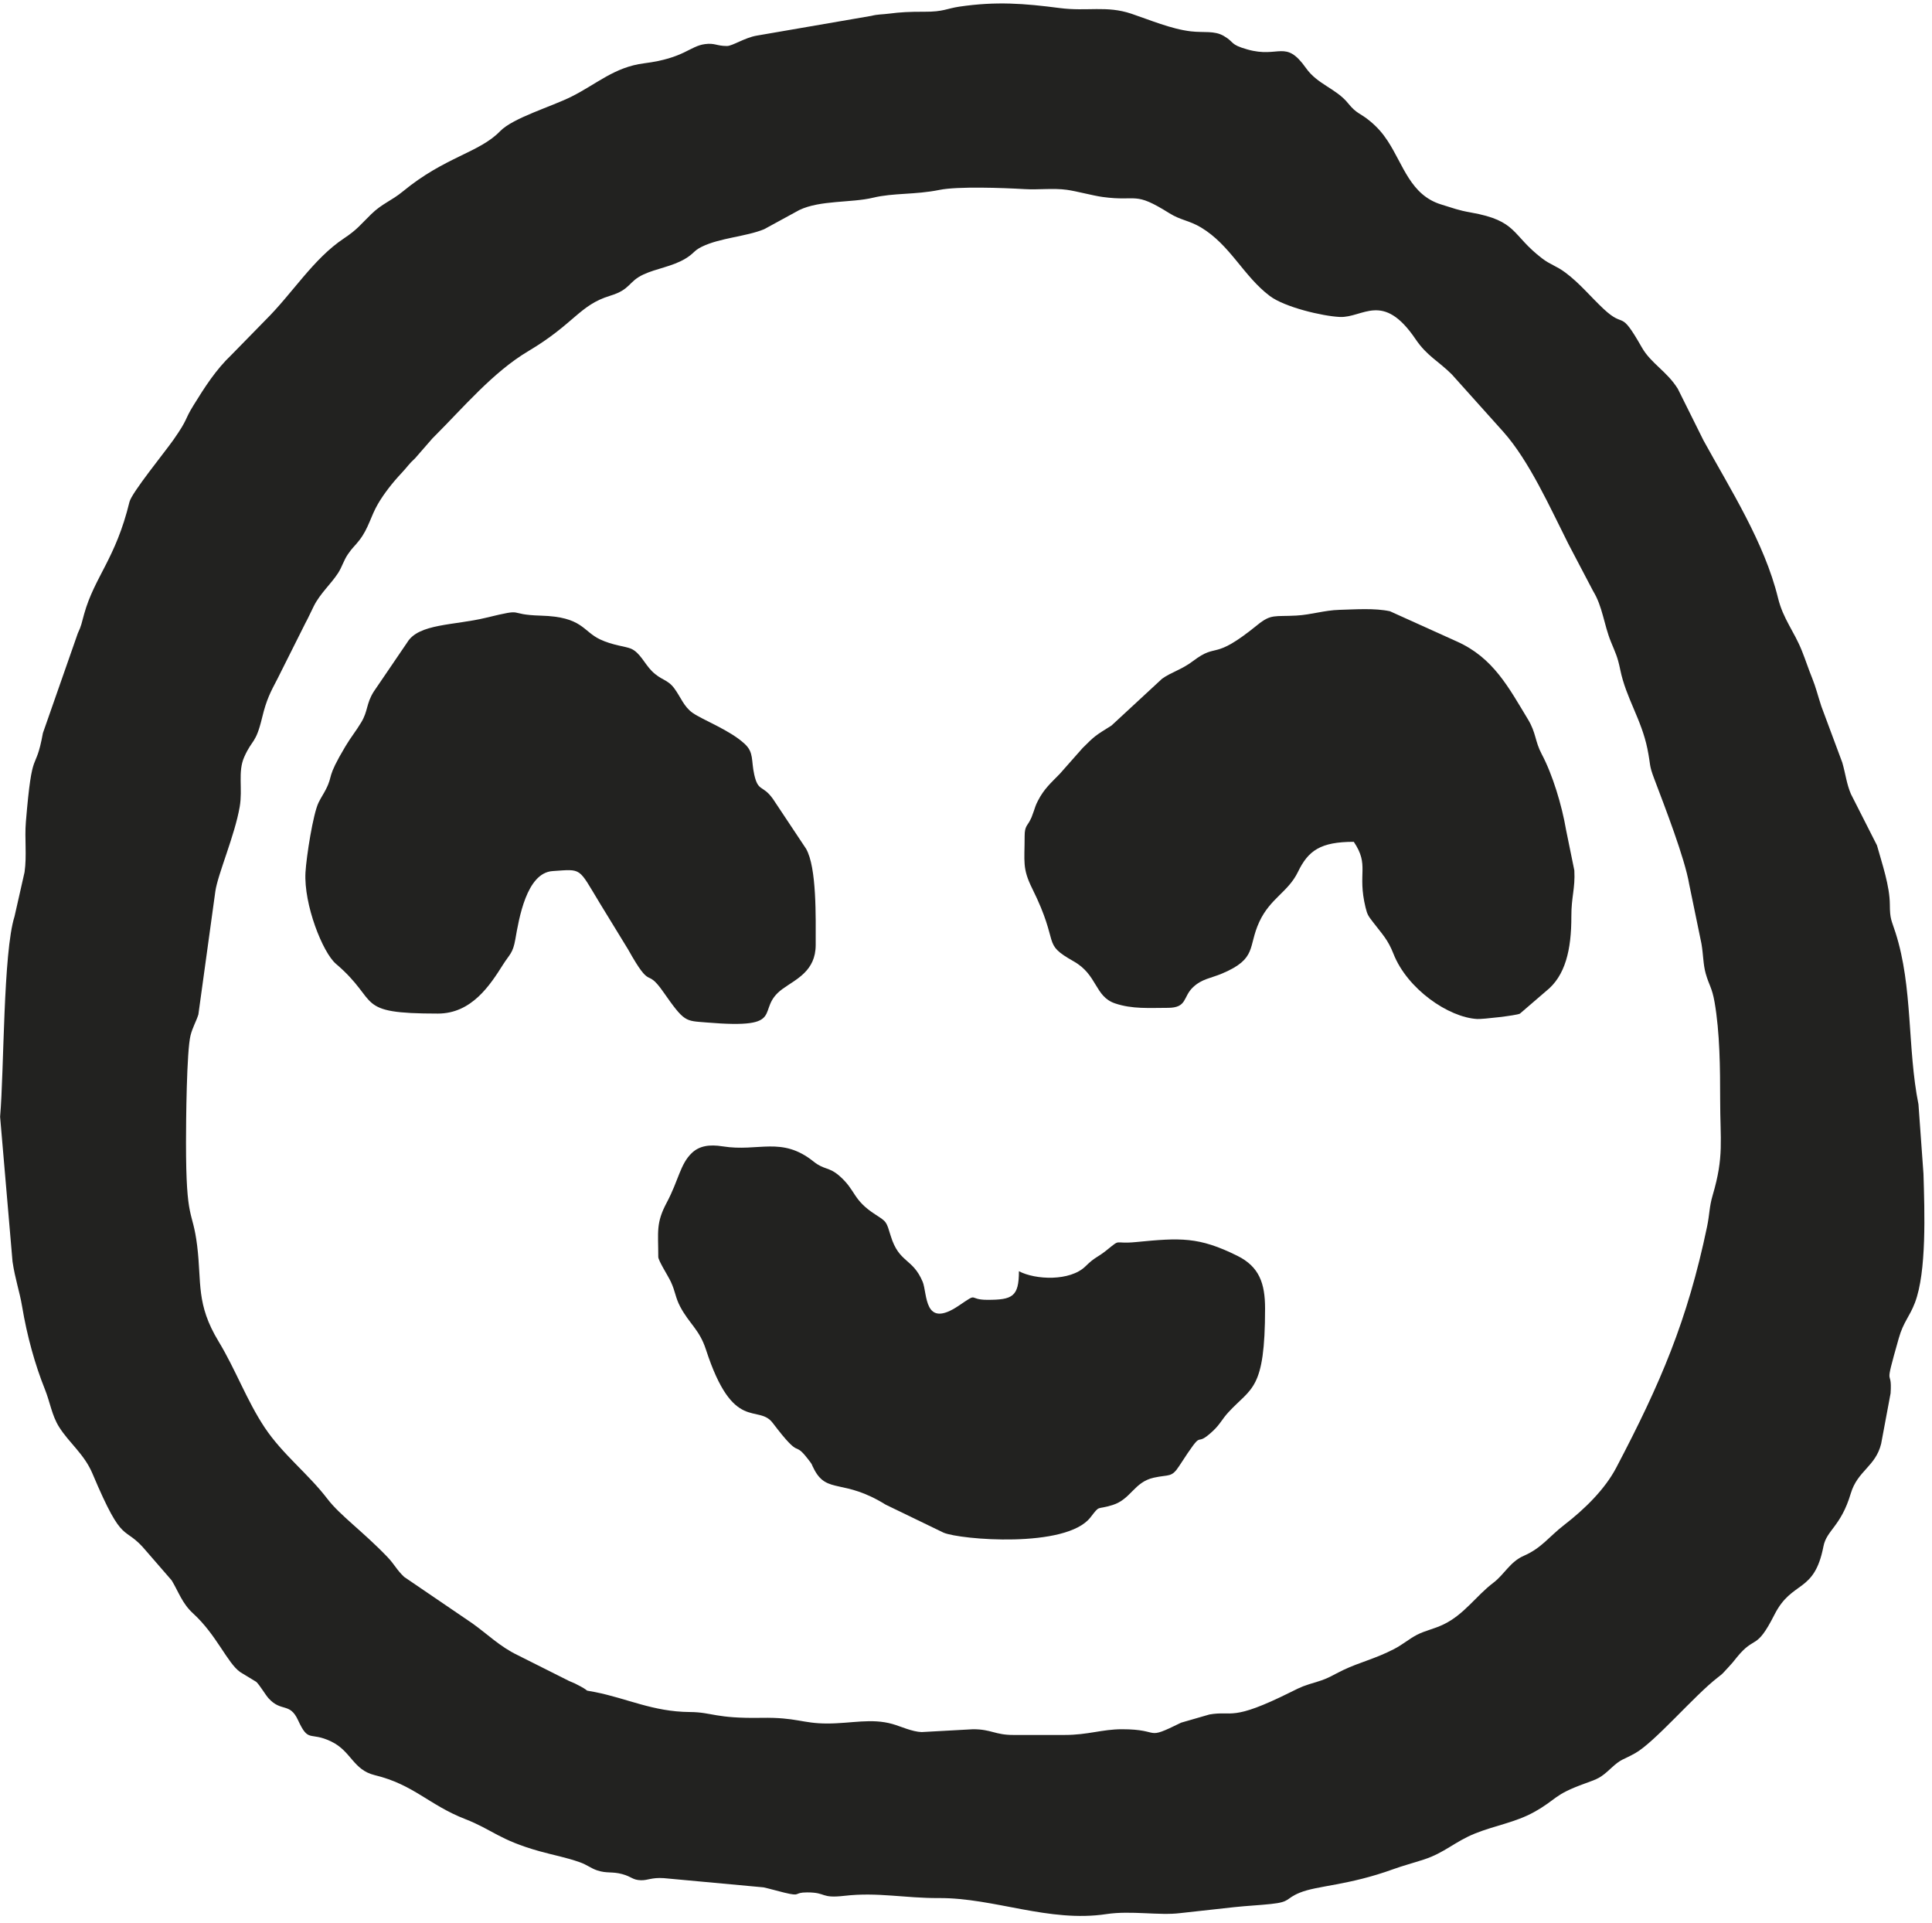
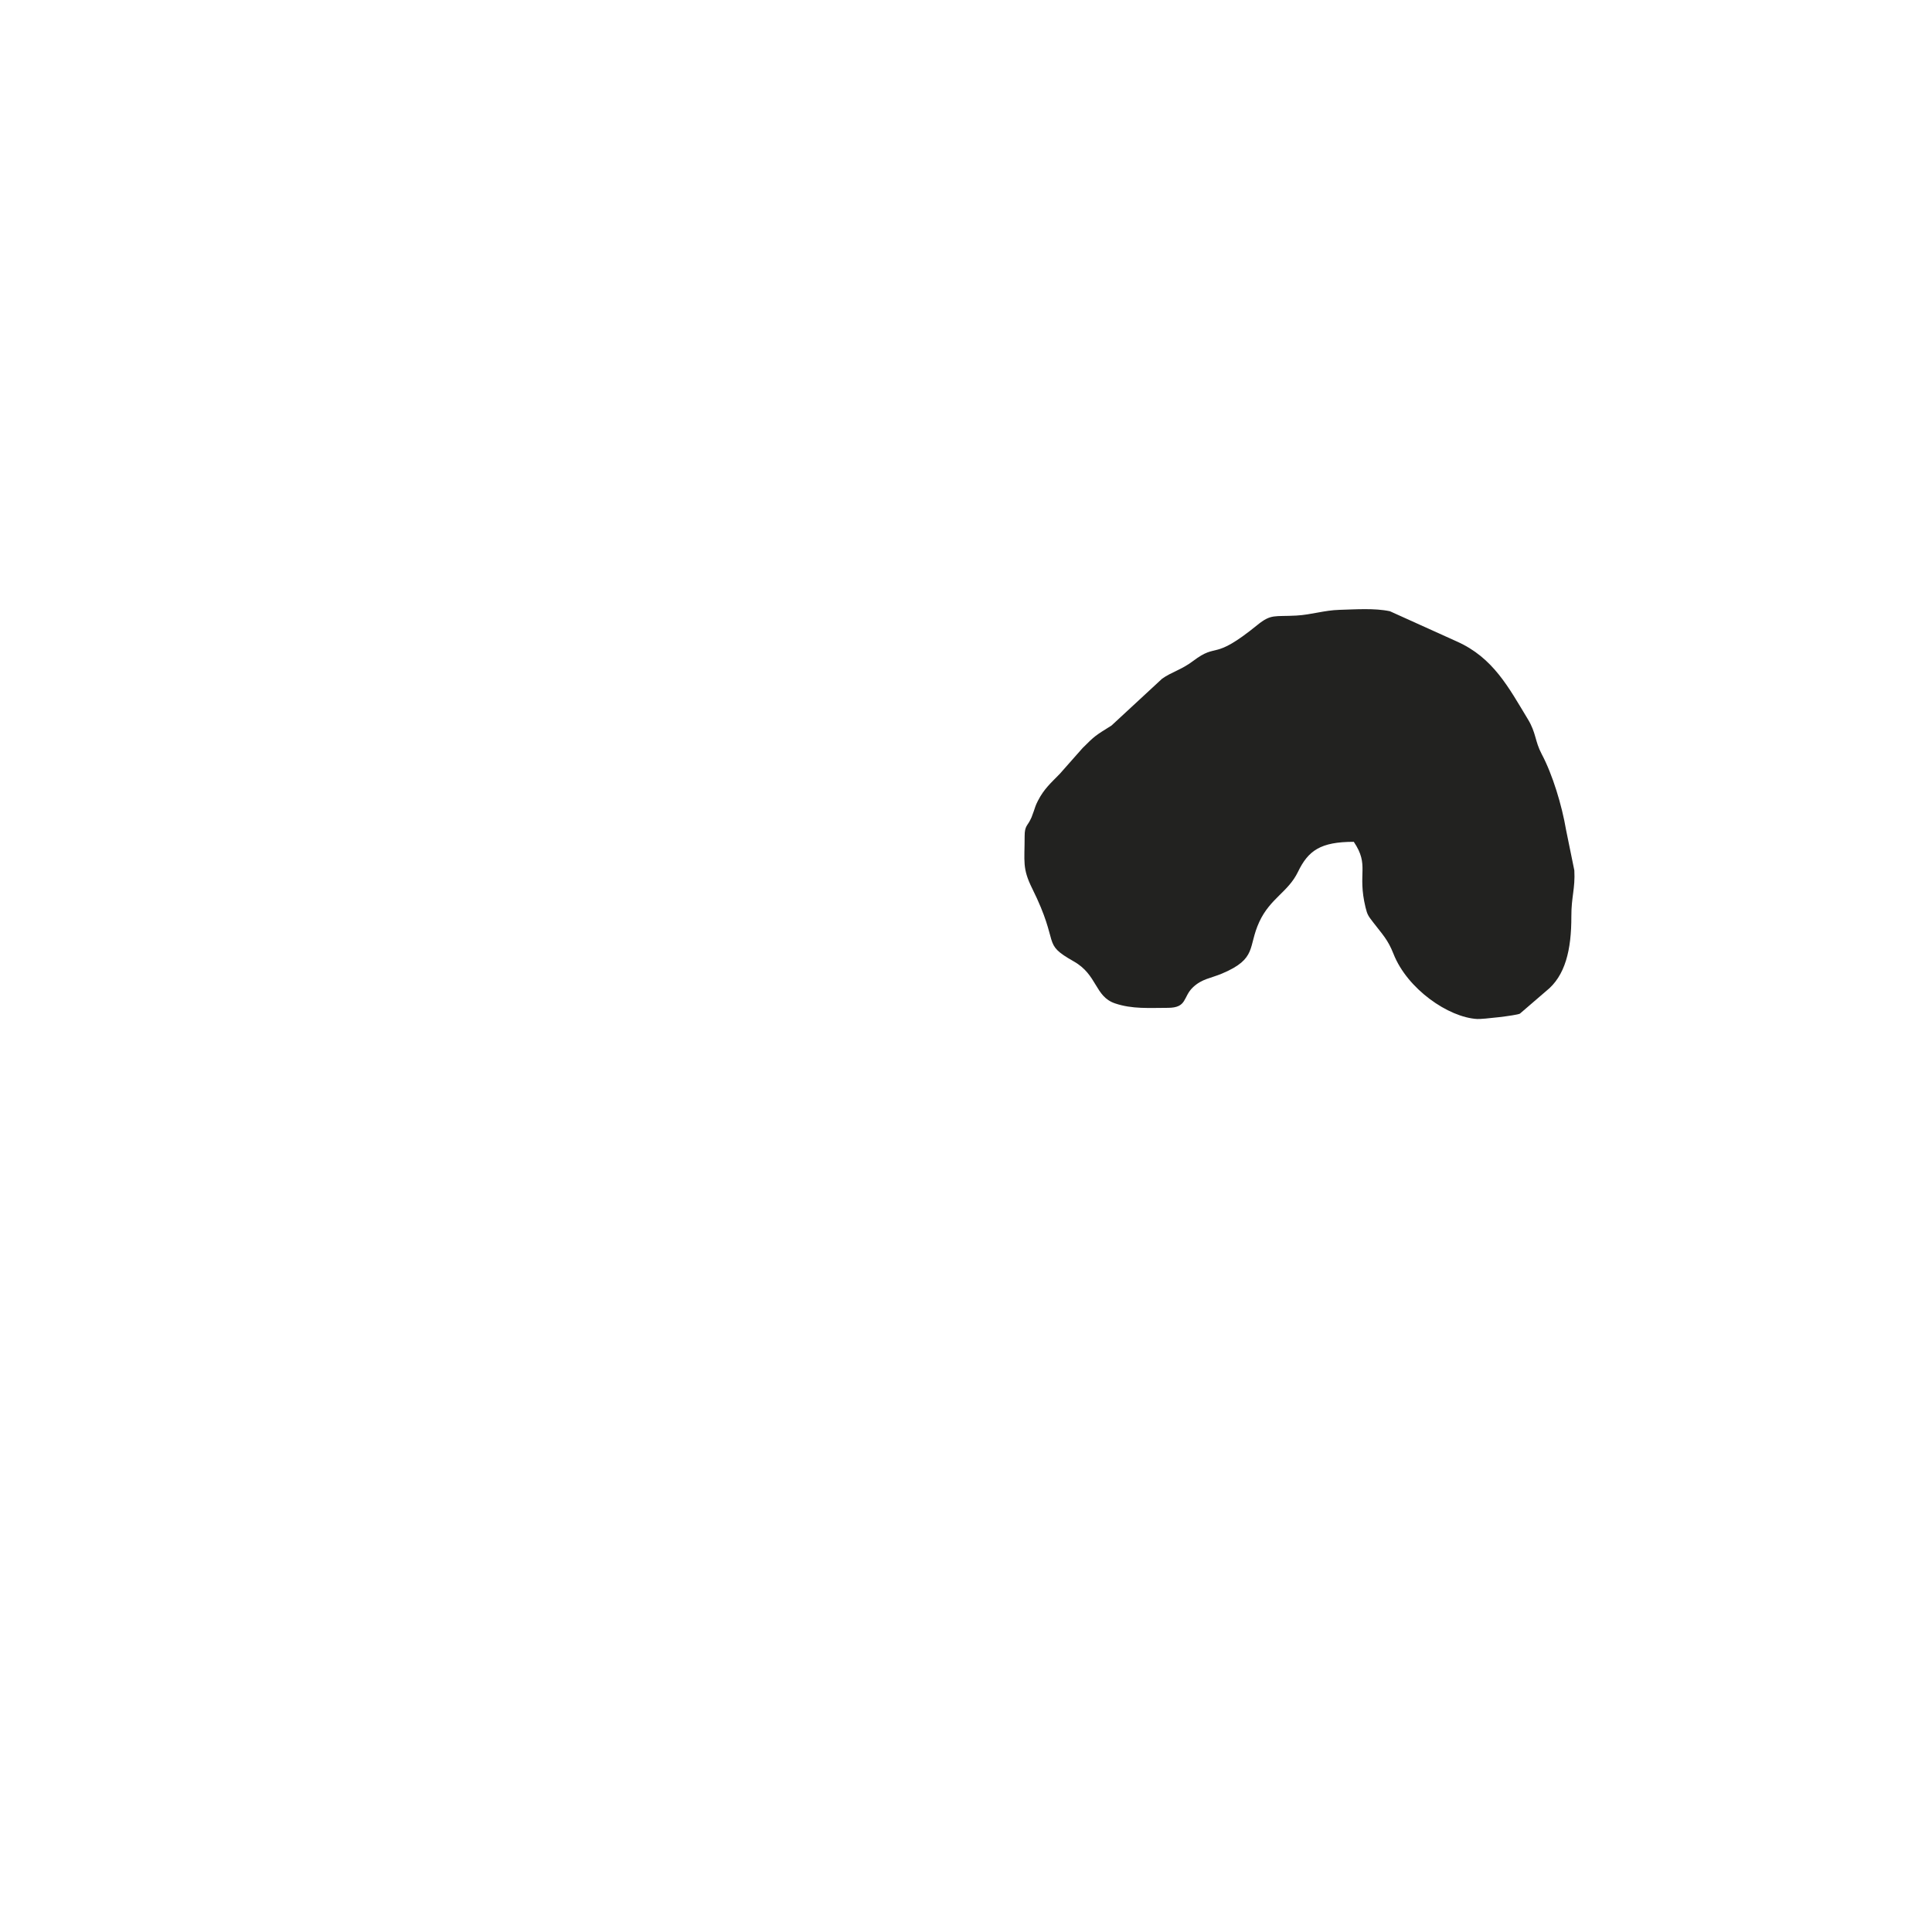
<svg xmlns="http://www.w3.org/2000/svg" width="216" height="215" viewBox="0 0 216 215" fill="none">
-   <path fill-rule="evenodd" clip-rule="evenodd" d="M20.796 127.703C20.796 125.439 20.862 117.46 21.305 115.732C21.537 114.826 21.943 114.169 22.179 113.405L24.078 99.624C24.36 97.695 26.246 93.398 26.8 90.186C27.149 88.16 26.563 86.279 27.308 84.615C28.226 82.56 28.579 83.223 29.307 80.213C29.791 78.205 30.235 77.377 31.032 75.859L34.131 69.677C34.534 68.934 34.703 68.511 35.085 67.751C35.801 66.328 36.992 65.3 37.796 64.063C38.252 63.362 38.403 62.681 38.894 61.961C39.457 61.136 39.612 61.121 40.188 60.374C41.21 59.046 41.439 57.739 42.244 56.351C42.922 55.183 43.913 53.922 44.875 52.902C45.568 52.167 45.72 51.848 46.406 51.232L48.343 49.009C48.388 48.962 48.455 48.895 48.502 48.849C51.815 45.547 55.111 41.602 59.065 39.252C64.244 36.172 64.758 34.112 68.228 33.055C70.534 32.353 70.218 31.487 71.937 30.684C73.357 30.022 75.139 29.796 76.589 28.936C77.632 28.316 77.524 28.044 78.444 27.591C80.498 26.578 83.387 26.463 85.434 25.622L89.369 23.476C91.696 22.361 95.193 22.684 97.598 22.104C99.907 21.547 102.283 21.787 105.042 21.227C107.068 20.816 112.144 20.997 114.55 21.14C116.12 21.234 117.73 21.007 119.28 21.219C120.352 21.366 122.203 21.874 123.281 22.02C127.261 22.56 126.728 21.323 130.742 23.838C131.993 24.622 132.963 24.641 134.273 25.426C137.557 27.393 139.017 30.868 141.97 33.09C143.631 34.34 147.859 35.342 149.792 35.431C152.383 35.551 154.608 32.511 158.264 37.916C159.538 39.8 160.815 40.353 162.321 41.858L168.071 48.268C170.979 51.53 173.307 56.76 175.357 60.822L178.11 66.068C179.184 67.821 179.31 69.796 180.107 71.752C180.615 73.001 180.844 73.392 181.147 74.872C181.793 78.027 183.508 80.405 184.179 83.689C184.581 85.662 184.324 85.413 184.949 87.066C186.135 90.2 188.368 95.957 188.854 98.845L190.222 105.478C190.44 106.735 190.41 107.807 190.703 108.837C191.078 110.157 191.407 110.396 191.689 112.01C192.286 115.422 192.316 119.478 192.316 122.903C192.316 127.538 192.763 129.249 191.484 133.591C191.085 134.945 191.147 135.71 190.853 137.119C188.662 147.617 185.642 154.659 180.691 164.078C179.419 166.498 177.15 168.711 174.901 170.448C173.166 171.788 172.36 173.045 170.367 173.914C168.816 174.59 168.2 175.988 166.972 176.919C165.016 178.399 163.714 180.465 161.396 181.583C160.319 182.102 159.33 182.274 158.407 182.754C157.544 183.202 156.83 183.837 155.841 184.348C153.733 185.437 152.028 185.806 150.178 186.685C149.06 187.215 148.606 187.588 147.313 187.98C145.689 188.471 145.608 188.502 144.318 189.145C137.586 192.501 137.836 191.189 135.214 191.655L132.059 192.566C127.835 194.646 129.977 193.303 125.436 193.303C123.212 193.303 121.652 193.943 119.036 193.943H113.276C111.231 193.943 110.841 193.303 108.796 193.303L103.043 193.62C101.994 193.592 100.662 192.968 99.78 192.719C97.407 192.047 95.203 192.663 92.477 192.663C89.684 192.663 89.067 191.961 85.137 192.028C79.904 192.118 79.679 191.398 77.12 191.379C73.015 191.35 70.125 189.863 66.546 189.153C65.039 188.855 66.132 189.186 64.932 188.528C64.365 188.217 64.195 188.143 63.629 187.911L57.877 185.022C55.905 184.079 54.487 182.662 52.8 181.46L45.185 176.275C44.31 175.447 44.131 174.898 43.283 174.016C40.548 171.175 38.009 169.389 36.615 167.565C34.432 164.709 31.6 162.597 29.58 159.559C27.596 156.574 26.329 153.071 24.448 149.971C21.894 145.764 22.556 143.422 22.043 139.257C21.523 135.037 20.796 136.815 20.796 127.703ZM81.276 5.143C80.106 5.143 79.936 4.786 78.827 4.93C77.078 5.158 76.527 6.501 72.01 7.077C68.687 7.502 66.754 9.368 63.893 10.8C61.633 11.932 57.358 13.175 55.916 14.663C53.57 17.085 49.757 17.515 45.047 21.394C43.759 22.456 42.733 22.744 41.509 23.936C40.282 25.131 39.943 25.659 38.458 26.645C35.029 28.924 32.721 32.767 29.677 35.784L25.879 39.666C24.133 41.328 22.904 43.253 21.622 45.328C20.545 47.07 21.087 46.744 19.385 49.172C18.425 50.542 14.725 55.078 14.476 56.103C12.931 62.465 10.578 64.461 9.408 68.634C9.103 69.722 9.121 69.895 8.696 70.803L4.798 81.945C3.932 86.696 3.622 83.07 2.893 91.88C2.738 93.754 3.014 95.607 2.746 97.492L1.623 102.45C0.347 106.47 0.463 119.622 0.012 124.841L1.4 141.02C1.689 142.991 2.189 144.351 2.469 146.03C3.025 149.348 3.908 152.536 5.024 155.315C5.599 156.747 5.793 158.216 6.598 159.501C7.736 161.317 9.413 162.533 10.337 164.722C13.894 173.15 13.739 170.235 16.37 173.409L19.195 176.665C19.973 177.957 20.363 179.238 21.585 180.354C24.222 182.76 25.428 185.925 26.861 186.919L28.652 188.007C29.065 188.403 29.671 189.452 30.02 189.839C31.459 191.431 32.389 190.264 33.324 192.295C34.52 194.891 34.608 193.513 37.026 194.673C39.289 195.76 39.46 197.844 41.903 198.437C46.279 199.499 47.938 201.763 52.026 203.353C55.055 204.532 55.813 205.678 60.287 206.932C61.959 207.4 63.222 207.608 64.812 208.167C65.669 208.469 66.042 208.842 66.774 209.085C67.851 209.442 68.429 209.189 69.564 209.497C70.661 209.796 70.704 210.158 71.662 210.184C72.429 210.205 72.843 209.859 74.206 209.948L85.361 210.978C86.024 211.124 86.913 211.381 87.678 211.567C89.672 212.051 88.623 211.543 90.236 211.543C92.482 211.543 91.669 212.238 94.431 211.922C98.144 211.496 101.143 212.196 104.964 212.176C111.17 212.143 117.263 214.942 123.701 213.967C126.444 213.552 129.587 214.151 131.932 213.86L137.967 213.194C139.561 213.026 140.69 212.987 142.092 212.838C144.324 212.603 143.671 212.25 145.311 211.578C147.299 210.763 150.707 210.785 155.793 208.94C156.801 208.575 158.005 208.252 159.198 207.864C161.512 207.111 162.652 205.866 164.925 204.952C167.124 204.068 169.44 203.714 171.501 202.568C174.138 201.103 173.606 200.659 177.244 199.351C178.675 198.837 178.964 198.728 180.073 197.7C181.322 196.541 181.372 196.797 182.828 195.974C185.015 194.737 189.399 189.574 192.004 187.551C192.681 187.025 192.534 187.131 193.157 186.463C193.76 185.816 193.67 185.891 194.188 185.255C196.257 182.716 196.296 184.613 198.387 180.494C200.373 176.581 202.831 178.183 203.866 172.853C204.219 171.04 205.817 170.645 206.919 166.946C207.679 164.393 209.691 163.946 210.316 161.383L211.371 155.747C211.577 152.597 210.515 155.822 212.286 149.593C212.809 147.752 213.475 147.23 214.087 145.634C215.413 142.177 215.173 135.428 215.047 131.212L214.487 123.452C213.227 117.151 213.879 110.367 211.921 104.257C211.461 102.821 211.296 102.779 211.286 101.104C211.272 99.02 210.428 96.575 209.846 94.494L206.936 88.763C206.444 87.607 206.343 86.538 205.972 85.247L203.628 78.951C203.214 77.688 203.024 76.85 202.606 75.814C202.158 74.706 201.936 73.97 201.469 72.79C200.578 70.54 199.368 69.231 198.782 66.837C197.271 60.656 193.446 54.683 190.458 49.242L187.587 43.472C186.38 41.517 184.582 40.631 183.568 38.851C181.01 34.359 181.772 36.871 179.265 34.515C177.76 33.1 176.65 31.696 174.998 30.46C174.02 29.729 173.336 29.593 172.42 28.894C168.948 26.247 169.71 24.684 164.428 23.751C163.004 23.5 162.53 23.284 161.153 22.866C157.699 21.818 156.916 18.462 155.145 15.754C154.585 14.899 153.985 14.215 153.187 13.552C152.028 12.589 151.697 12.757 150.716 11.543C149.378 9.887 147.309 9.449 146.01 7.609C143.695 4.333 143.025 6.545 139.453 5.526C137.438 4.952 138.088 4.752 136.808 4.012C135.758 3.405 134.619 3.672 133.154 3.506C130.957 3.256 128.474 2.2 126.487 1.533C123.699 0.597 121.563 1.3 118.48 0.9C114.5 0.384 111.4 0.137 107.273 0.74C105.833 0.951 105.498 1.323 103.367 1.313C101.674 1.306 100.639 1.362 99.416 1.522C98.649 1.623 98.139 1.588 97.425 1.772L84.597 3.984C83.251 4.215 81.894 5.143 81.276 5.143Z" fill="#222220" />
  <path fill-rule="evenodd" clip-rule="evenodd" d="M130.556 112.662C132.757 112.662 132.23 111.445 133.377 110.363C134.389 109.408 135.344 109.37 136.637 108.824C140.588 107.155 139.494 105.859 140.789 103.056C142.013 100.407 144.019 99.728 145.115 97.461C146.263 95.085 147.629 94.103 151.356 94.103C153.145 96.775 151.725 97.536 152.667 101.432C152.874 102.288 152.994 102.411 153.537 103.122C154.552 104.449 155.161 105.019 155.793 106.626C157.337 110.552 161.938 113.732 165.153 113.909C165.783 113.944 169.516 113.519 169.926 113.312L172.849 110.796C175 109.104 175.69 106.182 175.68 102.426C175.674 100.246 176.12 99.336 176.013 97.301L175.088 92.771C174.623 90.026 173.584 86.589 172.365 84.298C171.588 82.836 171.759 81.946 170.82 80.399C168.664 76.846 166.953 73.522 162.873 71.706L155.396 68.328C153.689 67.962 151.546 68.121 149.746 68.172C148.043 68.22 146.613 68.718 144.936 68.811C142.471 68.948 142.129 68.602 140.565 69.872C135.493 73.99 136.235 71.736 133.386 73.892C132.084 74.878 130.994 75.108 129.924 75.87L124.265 81.106C122.452 82.238 122.415 82.24 121.035 83.621L118.482 86.508C117.498 87.521 116.732 88.172 116.043 89.51C115.752 90.074 115.747 90.213 115.587 90.654L115.33 91.356C115.3 91.425 115.259 91.507 115.227 91.574C114.874 92.33 114.556 92.309 114.556 93.463C114.556 96.331 114.273 97.049 115.407 99.332C118.591 105.739 116.352 105.377 120.06 107.478C122.709 108.98 122.387 111.392 124.656 112.162C126.589 112.819 128.513 112.662 130.556 112.662Z" fill="#222220" />
-   <path fill-rule="evenodd" clip-rule="evenodd" d="M48.956 113.303C52.746 113.303 54.796 110.111 56.256 107.803C56.978 106.66 57.339 106.577 57.615 105.002C58.019 102.704 58.858 97.571 61.782 97.374C65.119 97.149 64.612 96.931 67.058 100.961L70.217 106.123C72.922 110.959 72.146 108.012 74.132 110.848C76.561 114.318 76.582 114.096 79.001 114.298C88.315 115.078 84.261 112.885 87.485 110.551C89.015 109.443 91.196 108.56 91.196 105.623C91.196 102.593 91.328 96.952 90.112 94.867L86.406 89.293C85.257 87.693 84.763 88.559 84.323 86.577C83.968 84.977 84.3 84.124 83.262 83.158C81.607 81.617 78.578 80.487 77.445 79.695C76.448 78.997 76.122 77.947 75.388 76.951C74.619 75.908 73.918 76.068 72.861 74.999C72.05 74.179 71.55 72.948 70.547 72.513C69.953 72.255 68.504 72.144 67.099 71.48C65.125 70.548 65.136 68.953 60.481 68.82C56.424 68.704 59.029 67.917 54.313 69.061C50.776 69.918 46.813 69.693 45.536 71.802L41.777 77.324C40.921 78.701 41.165 79.452 40.392 80.739C39.796 81.735 39.249 82.375 38.613 83.44C36.422 87.112 37.309 86.539 36.414 88.281C36.175 88.747 35.881 89.173 35.614 89.721C35 90.981 34.257 95.74 34.154 97.508C33.946 101.108 36.081 106.486 37.558 107.742C42.59 112.02 39.445 113.303 48.956 113.303Z" fill="#222220" />
-   <path fill-rule="evenodd" clip-rule="evenodd" d="M131.842 163.868C134.916 159.134 133.267 162.16 135.611 159.958C136.442 159.177 136.59 158.681 137.35 157.857C139.923 155.068 141.436 155.436 141.436 146.263C141.436 143.465 140.784 141.596 138.351 140.388C134.018 138.235 131.97 138.36 126.98 138.846C124.415 139.096 125.418 138.392 123.726 139.752C122.641 140.624 122.453 140.478 121.364 141.55C119.637 143.251 115.753 143.074 113.916 142.103C113.916 144.951 113.191 145.303 110.396 145.303C108.137 145.303 109.511 144.383 107.203 145.947C103.24 148.632 103.704 144.581 103.149 143.27C102.024 140.612 100.528 141.212 99.593 138.186C99.082 136.536 99.165 136.602 97.86 135.759C95.286 134.097 95.736 133.101 93.85 131.449C92.677 130.421 92.144 130.795 90.968 129.851C87.381 126.973 84.82 128.789 80.811 128.148C79.29 127.904 78.18 128.095 77.344 128.89C76.043 130.128 75.87 131.938 74.55 134.416C73.318 136.729 73.596 137.645 73.596 140.503C73.596 140.923 74.686 142.612 74.993 143.266C75.52 144.387 75.488 145.001 76.042 146.057C77.048 147.97 78.194 148.613 78.923 150.856C81.981 160.268 84.733 156.878 86.393 159.066C89.703 163.432 88.612 160.873 90.343 163.116C90.961 163.916 90.593 163.455 91.058 164.321C92.506 167.012 94.308 165.273 99.02 168.199L105.491 171.329C107.328 172.112 119.196 173.124 121.915 169.621C123.04 168.169 122.511 168.823 124.377 168.243C126.451 167.598 126.789 165.67 128.997 165.183C130.727 164.801 130.974 165.206 131.842 163.868Z" fill="#222220" />
</svg>